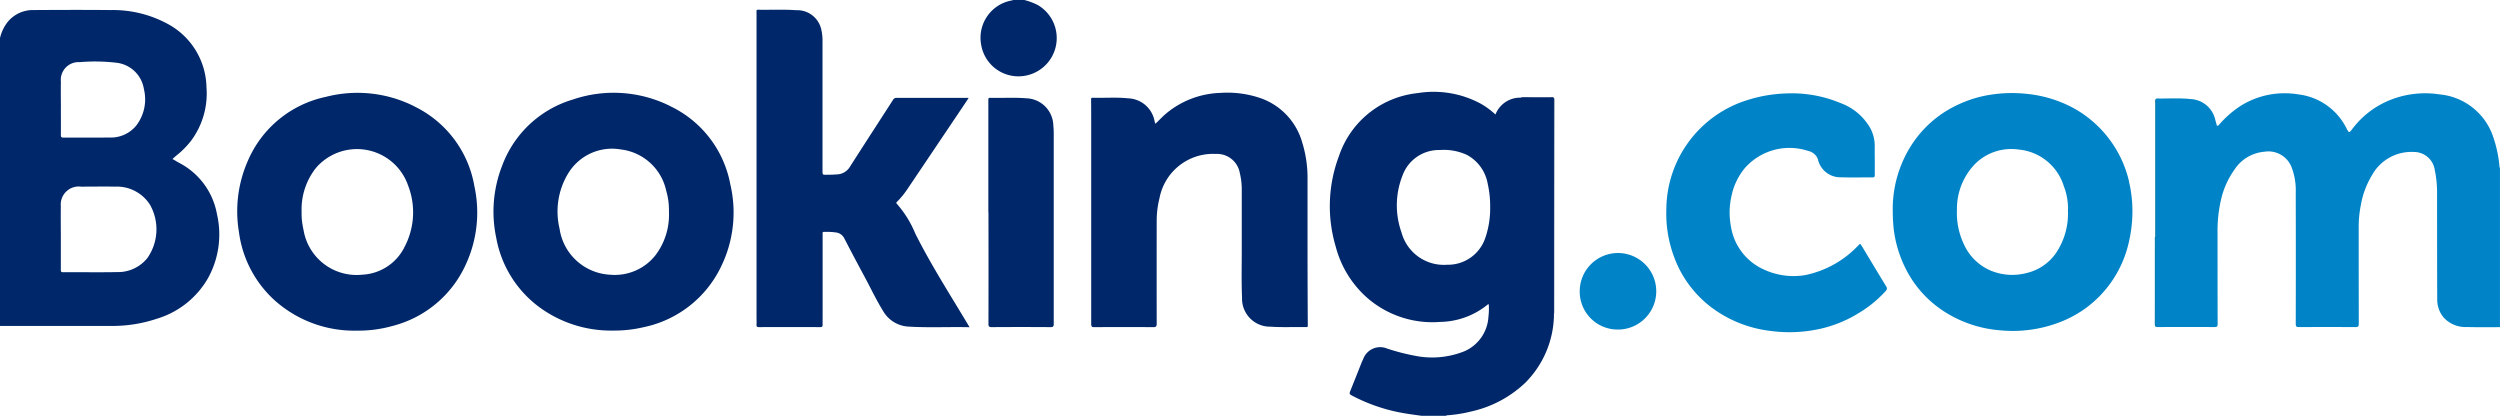
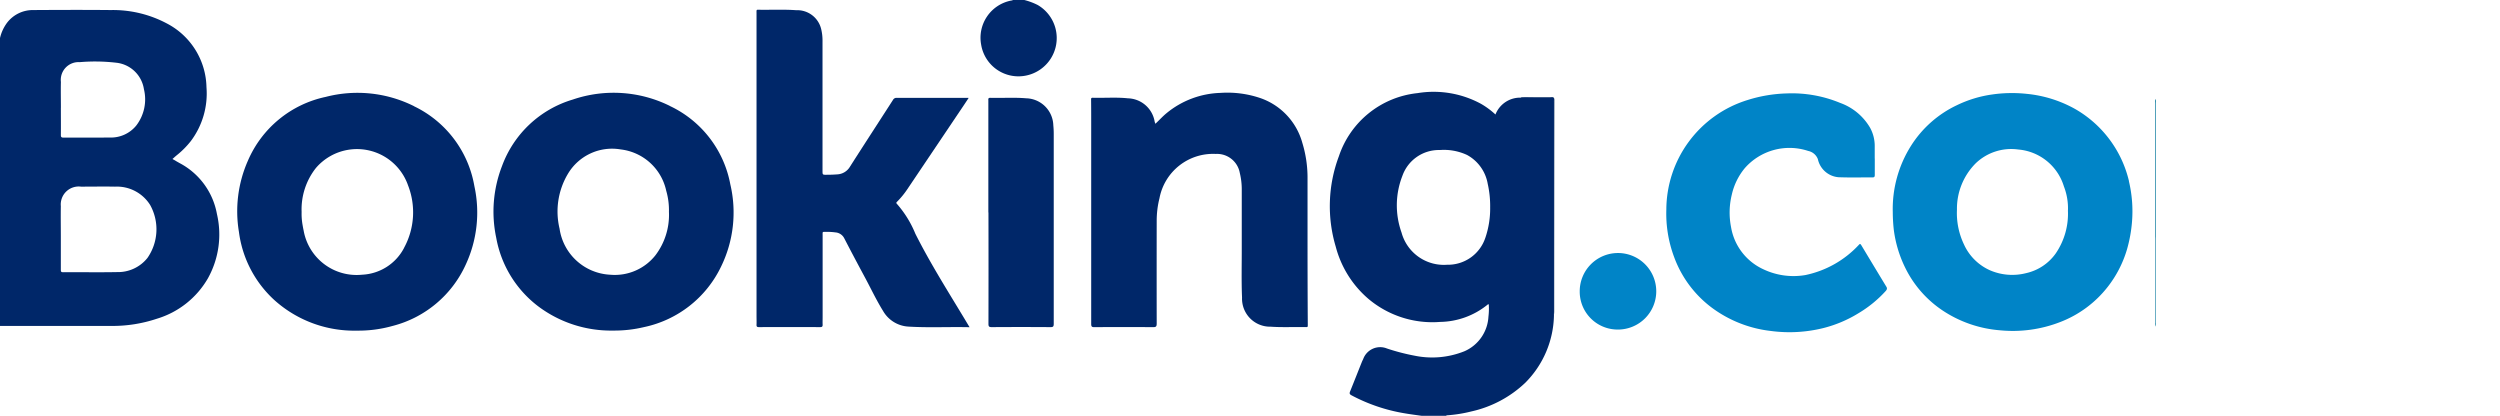
<svg xmlns="http://www.w3.org/2000/svg" id="Gruppe_4" data-name="Gruppe 4" width="154.839" height="25.757" viewBox="0 0 154.839 25.757">
  <defs>
    <clipPath id="clip-path">
      <rect id="Rechteck_1" data-name="Rechteck 1" width="154.839" height="25.757" fill="none" />
    </clipPath>
  </defs>
  <g id="Gruppe_3" data-name="Gruppe 3" clip-path="url(#clip-path)">
-     <path id="Pfad_8" data-name="Pfad 8" d="M940.732,41.052c.028-.034.067-.027.1-.027.678.011,1.358-.039,2.034.035a1.645,1.645,0,0,1,1.535,1.261c.021.1.055.19.077.287s.047.165.16.043a6.482,6.482,0,0,1,1.252-1.114,5.128,5.128,0,0,1,2.112-.79,5.391,5.391,0,0,1,1.578.027,3.843,3.843,0,0,1,2.953,2.1c.15.289.164.3.358.04a5.484,5.484,0,0,1,2.042-1.663,5.829,5.829,0,0,1,1.717-.5,5.77,5.77,0,0,1,1.635.019,3.875,3.875,0,0,1,3.316,2.584,7.618,7.618,0,0,1,.407,1.882c0,.03,0,.063.03.083v9.869c-.679,0-1.358.011-2.037-.009a1.841,1.841,0,0,1-1.449-.586,1.726,1.726,0,0,1-.4-1.133c-.01-2.143-.008-4.285-.01-6.428A7,7,0,0,0,958,45.456a1.3,1.3,0,0,0-1.285-1.118,2.787,2.787,0,0,0-2.6,1.432,5.3,5.3,0,0,0-.687,1.823,6.839,6.839,0,0,0-.139,1.481c0,1.968,0,3.937.005,5.9,0,.177-.052.211-.217.21q-1.738-.01-3.476,0c-.153,0-.212-.022-.212-.2q.011-4.064,0-8.128a3.988,3.988,0,0,0-.267-1.6,1.541,1.541,0,0,0-1.669-.934,2.457,2.457,0,0,0-1.869,1.124,5.157,5.157,0,0,0-.838,1.915,8.494,8.494,0,0,0-.2,1.959c0,1.887,0,3.775.006,5.662,0,.167-.043.2-.206.2q-1.738-.011-3.476,0c-.155,0-.213-.026-.212-.2.007-1.744,0-3.488.005-5.232a.318.318,0,0,1,.021-.182.108.108,0,0,1,.024.087q0,2.68,0,5.359c0,.025.04,0,.015,0-.006,0-.009,0-.01-.009a1.605,1.605,0,0,1,0-.166q0-6.788,0-13.577a.465.465,0,0,1,.017-.22" transform="translate(-807.201 -34.925)" fill="#0084c7" fill-rule="evenodd" />
    <path id="Pfad_9" data-name="Pfad 9" d="M430.7,0a4.062,4.062,0,0,1,.828.309,2.369,2.369,0,0,1-.7,4.367,2.339,2.339,0,0,1-2.8-1.905A2.346,2.346,0,0,1,429.886.035c.035-.007.076,0,.1-.035Z" transform="translate(-367.259)" fill="#002769" fill-rule="evenodd" />
    <path id="Pfad_10" data-name="Pfad 10" d="M343.452,23.9c-1.283-.029-2.528.038-3.771-.037a1.935,1.935,0,0,1-1.588-.972c-.4-.643-.724-1.33-1.082-2-.444-.825-.884-1.652-1.314-2.485a.666.666,0,0,0-.555-.378,3.577,3.577,0,0,0-.54-.033c-.286.008-.25-.045-.251.243q0,2.514,0,5.027c0,.156-.006.312,0,.467.006.116-.022.162-.153.162q-1.9-.007-3.794,0c-.117,0-.152-.034-.147-.147.008-.18,0-.361,0-.542q0-9.363,0-18.725c0-.278-.028-.244.235-.241.741.009,1.482-.027,2.222.027a1.524,1.524,0,0,1,1.55,1.181,3.03,3.03,0,0,1,.08.759q0,4,0,8c0,.253,0,.256.262.252.211,0,.423-.007.634-.023a.967.967,0,0,0,.8-.47c.882-1.383,1.778-2.757,2.665-4.136a.246.246,0,0,1,.236-.135q2.168.006,4.336,0c.029,0,.059,0,.118.006-.115.173-.215.327-.318.479q-1.738,2.584-3.476,5.167a5.137,5.137,0,0,1-.624.766c-.046.047-.095.082-.026.149a6.523,6.523,0,0,1,1.142,1.847c.9,1.789,1.966,3.482,3,5.194l.356.593" transform="translate(-283.401 -3.634)" fill="#002769" fill-rule="evenodd" />
    <path id="Pfad_11" data-name="Pfad 11" d="M480.3,42.4c.236-.22.443-.452.683-.65a5.509,5.509,0,0,1,3.357-1.264,6.311,6.311,0,0,1,2.532.347,4.082,4.082,0,0,1,2.53,2.749,7.362,7.362,0,0,1,.322,2.224c0,1.321,0,2.641,0,3.962q0,2.494.015,4.989c0,.269.028.236-.243.233-.691-.008-1.383.025-2.073-.024a1.735,1.735,0,0,1-1.755-1.8c-.045-1.046-.014-2.092-.018-3.139,0-1.177,0-2.355,0-3.532a4.311,4.311,0,0,0-.122-1.053,1.432,1.432,0,0,0-1.49-1.175,3.376,3.376,0,0,0-3.484,2.743,5.71,5.71,0,0,0-.172,1.385q-.006,3.187,0,6.373c0,.174-.034.23-.221.228q-1.822-.014-3.644,0c-.159,0-.192-.046-.192-.2q0-6.195,0-12.39c0-.492,0-.984-.006-1.476,0-.075-.016-.146.107-.142.722.021,1.446-.042,2.166.034a1.726,1.726,0,0,1,1.664,1.446,1.052,1.052,0,0,0,.045.132" transform="translate(-408.741 -34.733)" fill="#002769" fill-rule="evenodd" />
    <path id="Pfad_12" data-name="Pfad 12" d="M740.344,44.776c0,.336,0,.673,0,1.009,0,.117-.023.164-.153.163-.648-.006-1.3.014-1.943-.008a1.426,1.426,0,0,1-1.429-1.123.812.812,0,0,0-.6-.509,3.678,3.678,0,0,0-3.93,1.07,3.916,3.916,0,0,0-.8,1.632,4.655,4.655,0,0,0-.05,2,3.51,3.51,0,0,0,1.993,2.622,4.349,4.349,0,0,0,2.614.363,6.254,6.254,0,0,0,3.3-1.859c.067-.078.1-.092.161.007q.775,1.292,1.557,2.58c.061.1.033.173-.044.26a7.338,7.338,0,0,1-1.679,1.371,7.753,7.753,0,0,1-2.191.926,8.712,8.712,0,0,1-3.256.176,7.554,7.554,0,0,1-3.232-1.156,6.854,6.854,0,0,1-2.751-3.434,7.674,7.674,0,0,1-.477-2.937,7.125,7.125,0,0,1,5.025-6.773,8.828,8.828,0,0,1,2.45-.411,7.8,7.8,0,0,1,3.288.587,3.519,3.519,0,0,1,1.865,1.556,2.351,2.351,0,0,1,.278,1.162c0,.243,0,.486,0,.729Z" transform="translate(-624.228 -34.959)" fill="#0084c7" fill-rule="evenodd" />
    <path id="Pfad_13" data-name="Pfad 13" d="M431.44,49.787q0-3.465,0-6.93c0-.082-.028-.175.12-.171.74.02,1.482-.034,2.221.029a1.725,1.725,0,0,1,1.683,1.676,5.38,5.38,0,0,1,.026.54q0,5.875,0,11.751c0,.163-.035.207-.2.206q-1.822-.013-3.643,0c-.172,0-.2-.05-.2-.208q.008-3.447,0-6.894h-.012" transform="translate(-370.226 -36.627)" fill="#002769" fill-rule="evenodd" />
    <path id="Pfad_14" data-name="Pfad 14" d="M691.969,115.259a2.349,2.349,0,0,1-2.368-2.364,2.37,2.37,0,1,1,2.368,2.364" transform="translate(-591.76 -94.848)" fill="#0084c7" fill-rule="evenodd" />
    <path id="Pfad_15" data-name="Pfad 15" d="M665.895,55.955a.964.964,0,0,1-.021-.333q0-6.453,0-12.905c0-.258,0-.257-.264-.257h-1.774c.052-.052.118-.029.177-.029.579,0,1.158,0,1.736,0,.125,0,.171.023.171.161q-.008,6.554-.009,13.109c0,.087-.012.173-.018.26" transform="translate(-569.651 -36.405)" fill="#00244e" fill-rule="evenodd" />
    <path id="Pfad_16" data-name="Pfad 16" d="M940.83,43.184v14.1a.377.377,0,0,1-.036-.233q0-2.55,0-5.1c0-.081,0-.162-.006-.242q0-2.523,0-5.045,0-1.607,0-3.214c0-.088-.035-.187.046-.262" transform="translate(-807.299 -37.057)" fill="#007499" fill-rule="evenodd" />
    <path id="Pfad_17" data-name="Pfad 17" d="M11.1,13.764c-.138-.074-.272-.156-.42-.241.1-.087.184-.162.27-.233a5.363,5.363,0,0,0,.867-.872,4.908,4.908,0,0,0,.971-3.344,4.55,4.55,0,0,0-2.452-3.943A7.108,7.108,0,0,0,6.86,4.3c-1.607-.016-3.214-.01-4.821,0a2.009,2.009,0,0,0-1.6.784A2.553,2.553,0,0,0,0,6.033V23.864c.068,0,.137,0,.205,0q3.345,0,6.69,0a8.655,8.655,0,0,0,2.823-.447,5.46,5.46,0,0,0,3.158-2.5,5.58,5.58,0,0,0,.559-3.99,4.455,4.455,0,0,0-2.333-3.16m-7.33-3.408h0c0-.535-.013-1.071,0-1.606A1.1,1.1,0,0,1,4.939,7.526a11.325,11.325,0,0,1,2.254.035A1.941,1.941,0,0,1,8.914,9.2a2.662,2.662,0,0,1-.468,2.244,2.016,2.016,0,0,1-1.657.75c-.952.012-1.9,0-2.857.006-.133,0-.163-.039-.162-.167.007-.56,0-1.12,0-1.681m5.363,9.3a2.329,2.329,0,0,1-1.879.877c-1.114.022-2.23,0-3.345.009-.121,0-.142-.04-.141-.149,0-.673,0-1.346,0-2.018h0c0-.642-.012-1.284,0-1.925a1.111,1.111,0,0,1,1.247-1.209c.7,0,1.408-.013,2.112,0A2.427,2.427,0,0,1,9.3,16.374a3.1,3.1,0,0,1-.167,3.278" transform="translate(0 -3.677)" fill="#002769" />
    <path id="Pfad_18" data-name="Pfad 18" d="M594.23,40.511c-.448.01-.9,0-1.345,0a3.035,3.035,0,0,0-.54.014,1.641,1.641,0,0,0-1.563,1.044,4.94,4.94,0,0,0-.891-.659,6.151,6.151,0,0,0-3.938-.665,5.763,5.763,0,0,0-4.867,3.907,8.781,8.781,0,0,0-.195,5.606,6.373,6.373,0,0,0,2.044,3.248,6.153,6.153,0,0,0,4.42,1.409,4.777,4.777,0,0,0,2.925-1.058c.021-.018.043-.049.088-.026a4.031,4.031,0,0,1-.02.754,2.482,2.482,0,0,1-1.483,2.145,5.367,5.367,0,0,1-3.094.276,12.925,12.925,0,0,1-1.709-.445,1.118,1.118,0,0,0-1.474.662c-.03.061-.061.123-.086.186-.241.6-.478,1.211-.724,1.814-.051.125-.026.176.092.24a10.729,10.729,0,0,0,3.32,1.118c.334.057.672.1,1.008.147h1.533c.025-.038.065-.029.1-.032a8.444,8.444,0,0,0,1.451-.235,7.056,7.056,0,0,0,3.347-1.778,6.066,6.066,0,0,0,1.776-4.163c-.005-.075,0-.149,0-.224v-13a.752.752,0,0,1,0-.112c.021-.137-.029-.182-.172-.179m-4.078,8.7a2.436,2.436,0,0,1-2.366,1.669,2.717,2.717,0,0,1-2.826-2,5.012,5.012,0,0,1,.055-3.505,2.394,2.394,0,0,1,2.316-1.6,3.4,3.4,0,0,1,1.689.306,2.52,2.52,0,0,1,1.28,1.787,6.266,6.266,0,0,1,.151,1.466,5.61,5.61,0,0,1-.3,1.883" transform="translate(-498.16 -34.477)" fill="#002769" />
    <path id="Pfad_19" data-name="Pfad 19" d="M840.883,46.085a7,7,0,0,0-3.354-4.481,7.656,7.656,0,0,0-2.968-.926,8.609,8.609,0,0,0-2.138.036,7.334,7.334,0,0,0-2.19.662,6.794,6.794,0,0,0-2.847,2.513A7.33,7.33,0,0,0,826.253,48a10.061,10.061,0,0,0,.064,1.1,7.454,7.454,0,0,0,.691,2.314,6.746,6.746,0,0,0,2.293,2.654,7.462,7.462,0,0,0,3.579,1.252,8.1,8.1,0,0,0,3.747-.512,6.843,6.843,0,0,0,2.934-2.171,6.949,6.949,0,0,0,1.2-2.332,8.711,8.711,0,0,0,.309-1.7,8.058,8.058,0,0,0-.192-2.517m-3.778,1.792a4.358,4.358,0,0,1-.748,2.672,3.065,3.065,0,0,1-1.832,1.227,3.472,3.472,0,0,1-2.259-.18,3.2,3.2,0,0,1-1.6-1.6,4.5,4.5,0,0,1-.433-2.146,3.981,3.981,0,0,1,1.166-2.879,3.176,3.176,0,0,1,2.633-.85,3.236,3.236,0,0,1,2.825,2.286,3.749,3.749,0,0,1,.252,1.473" transform="translate(-709.023 -34.864)" fill="#0084c7" />
    <path id="Pfad_20" data-name="Pfad 20" d="M226.371,41.33a7.845,7.845,0,0,0-6.023-.394,6.7,6.7,0,0,0-4.377,4.119,7.8,7.8,0,0,0-.358,4.439,6.838,6.838,0,0,0,2.627,4.266,7.5,7.5,0,0,0,4.618,1.482,7.869,7.869,0,0,0,1.9-.213,6.86,6.86,0,0,0,4.777-3.741,7.623,7.623,0,0,0,.576-5.106,6.723,6.723,0,0,0-3.744-4.85m-.055,6.583a4.144,4.144,0,0,1-.841,2.668,3.21,3.21,0,0,1-2.8,1.2,3.335,3.335,0,0,1-3.135-2.852,4.552,4.552,0,0,1,.519-3.4,3.18,3.18,0,0,1,3.276-1.507,3.273,3.273,0,0,1,2.811,2.558,4.316,4.316,0,0,1,.168,1.329" transform="translate(-184.879 -34.768)" fill="#002769" />
    <path id="Pfad_21" data-name="Pfad 21" d="M114.555,41.383a7.832,7.832,0,0,0-5.468-.578,6.773,6.773,0,0,0-4.83,3.966,7.742,7.742,0,0,0-.55,4.4,6.908,6.908,0,0,0,2.217,4.24,7.387,7.387,0,0,0,5.093,1.872,7.782,7.782,0,0,0,2.195-.288,6.837,6.837,0,0,0,4.539-3.795,7.656,7.656,0,0,0,.538-4.866,6.755,6.755,0,0,0-3.734-4.946m-.618,8.766a3.088,3.088,0,0,1-2.6,1.665,3.331,3.331,0,0,1-3.624-2.741c-.031-.133-.052-.268-.075-.4a3.915,3.915,0,0,1-.049-.745,4.132,4.132,0,0,1,.885-2.723,3.349,3.349,0,0,1,5.71,1.085,4.592,4.592,0,0,1-.251,3.861" transform="translate(-88.908 -34.805)" fill="#002769" />
  </g>
</svg>